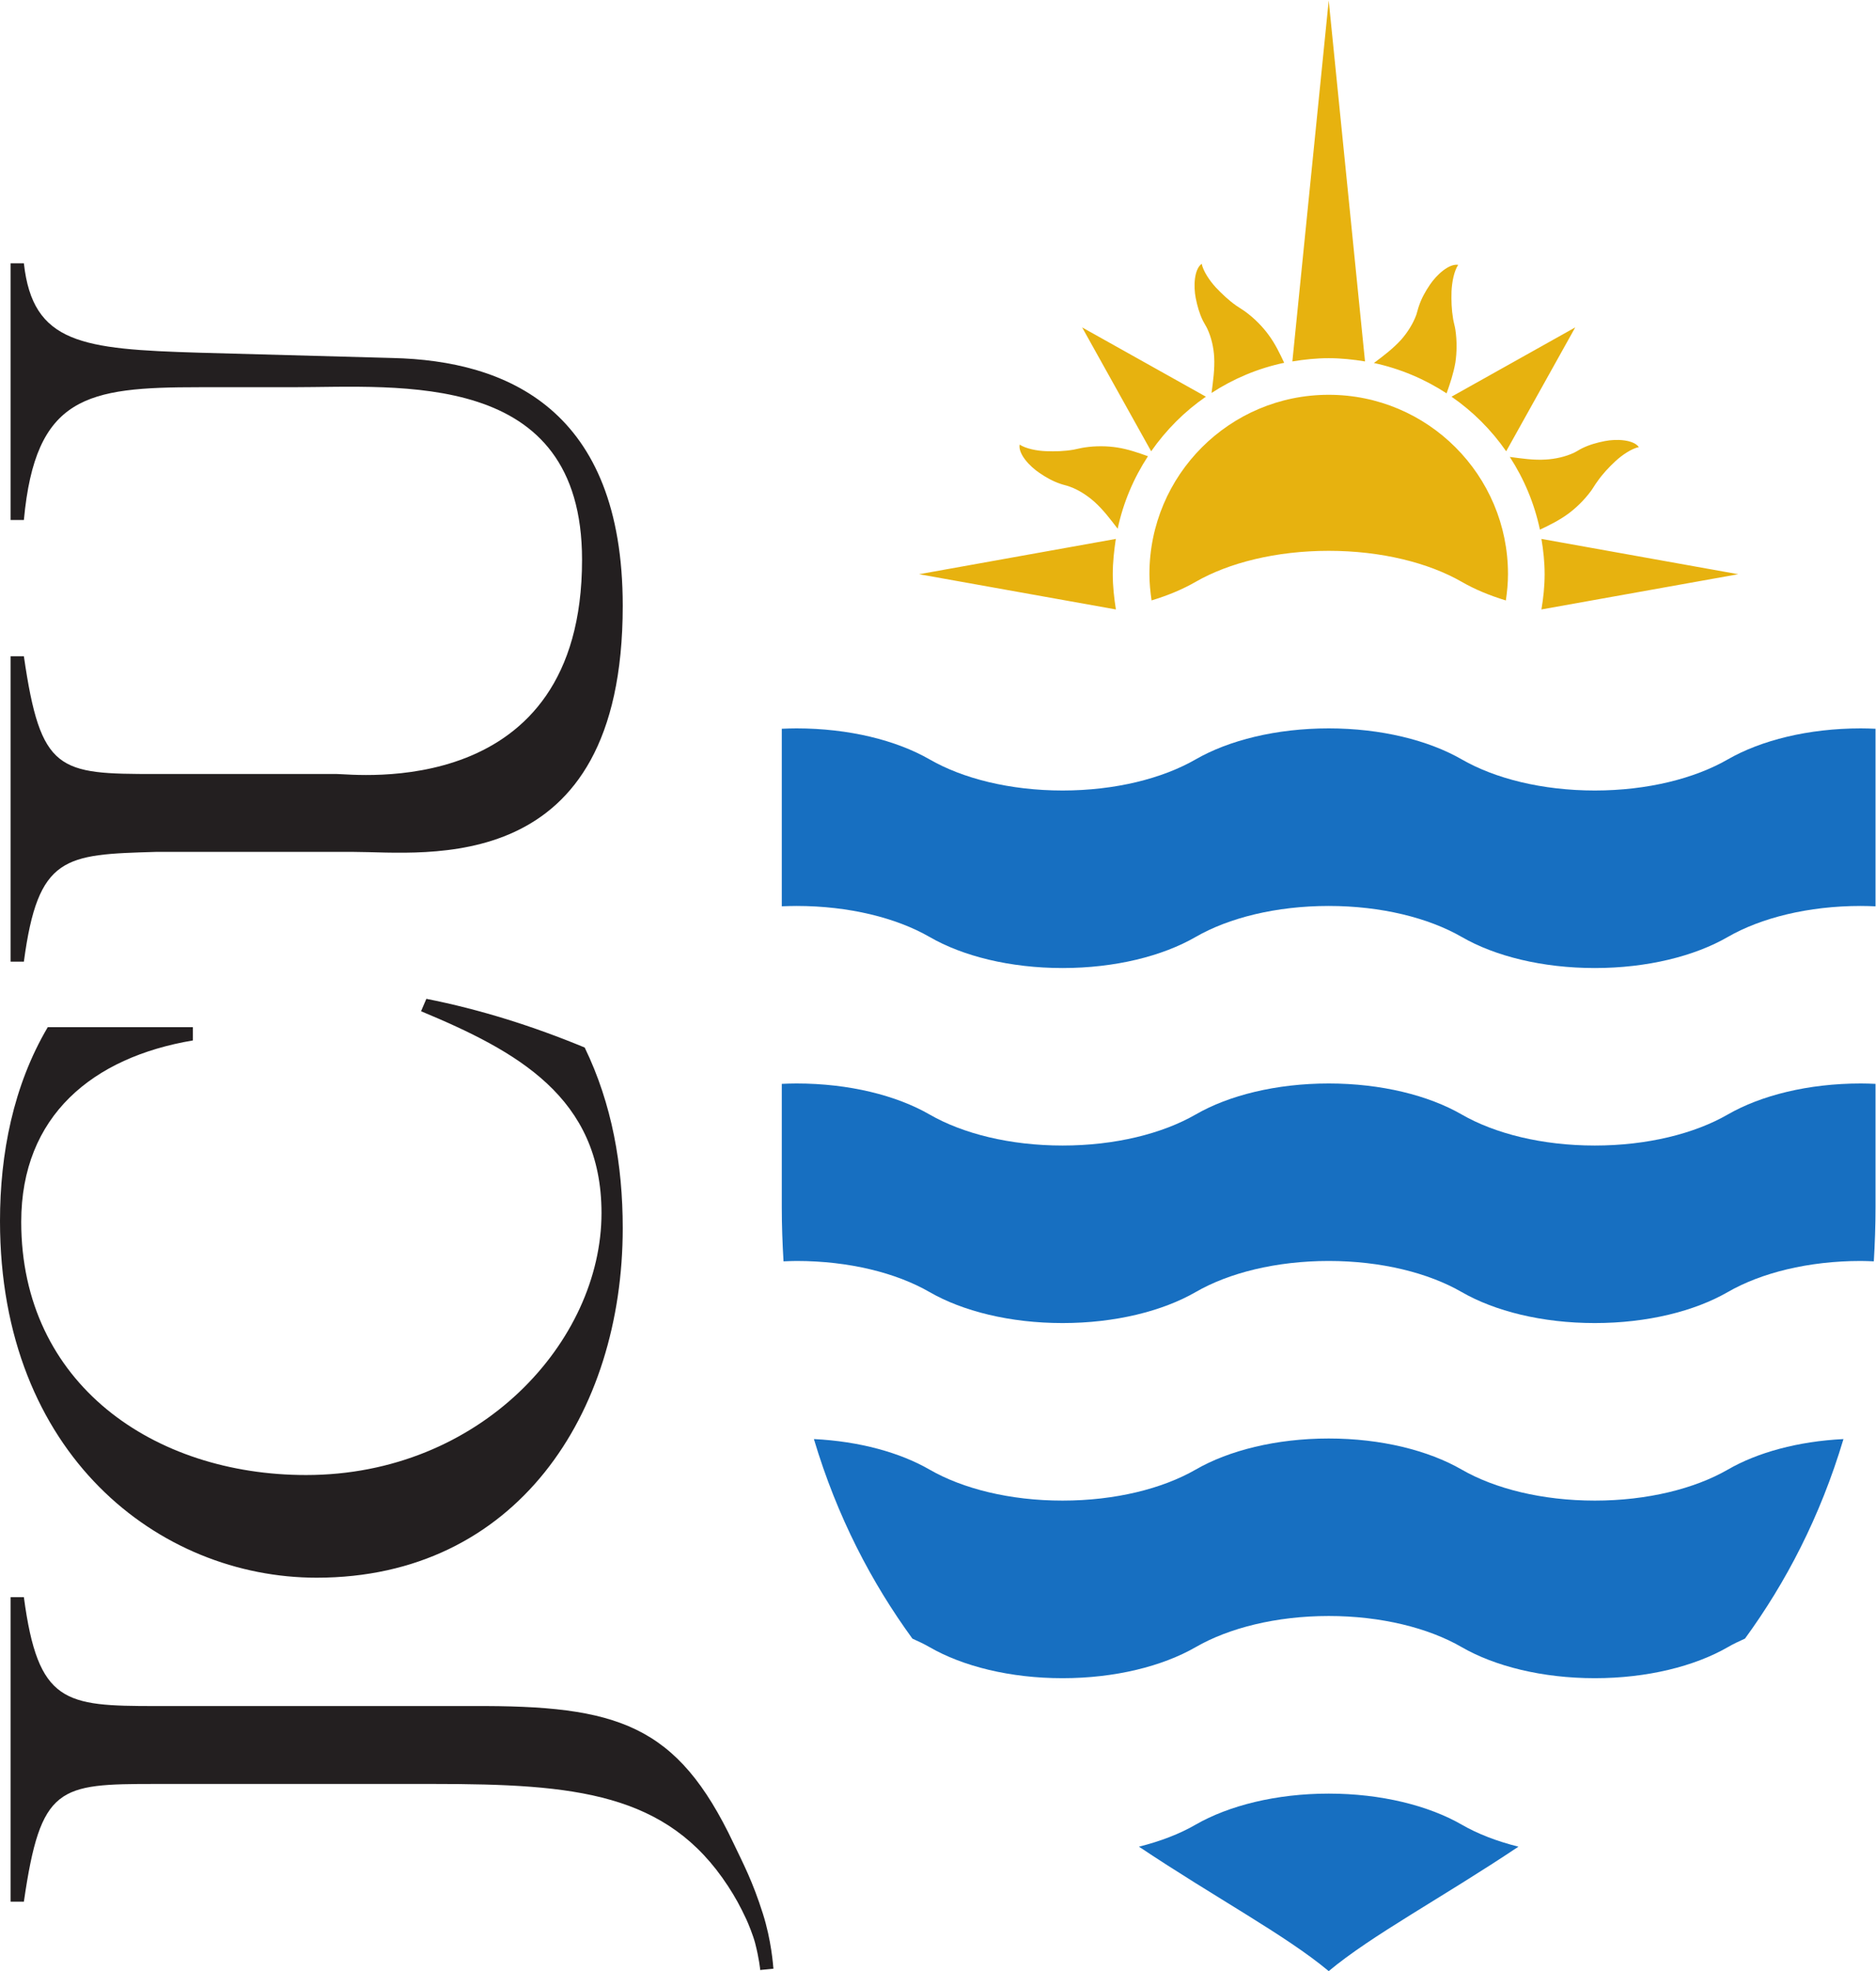
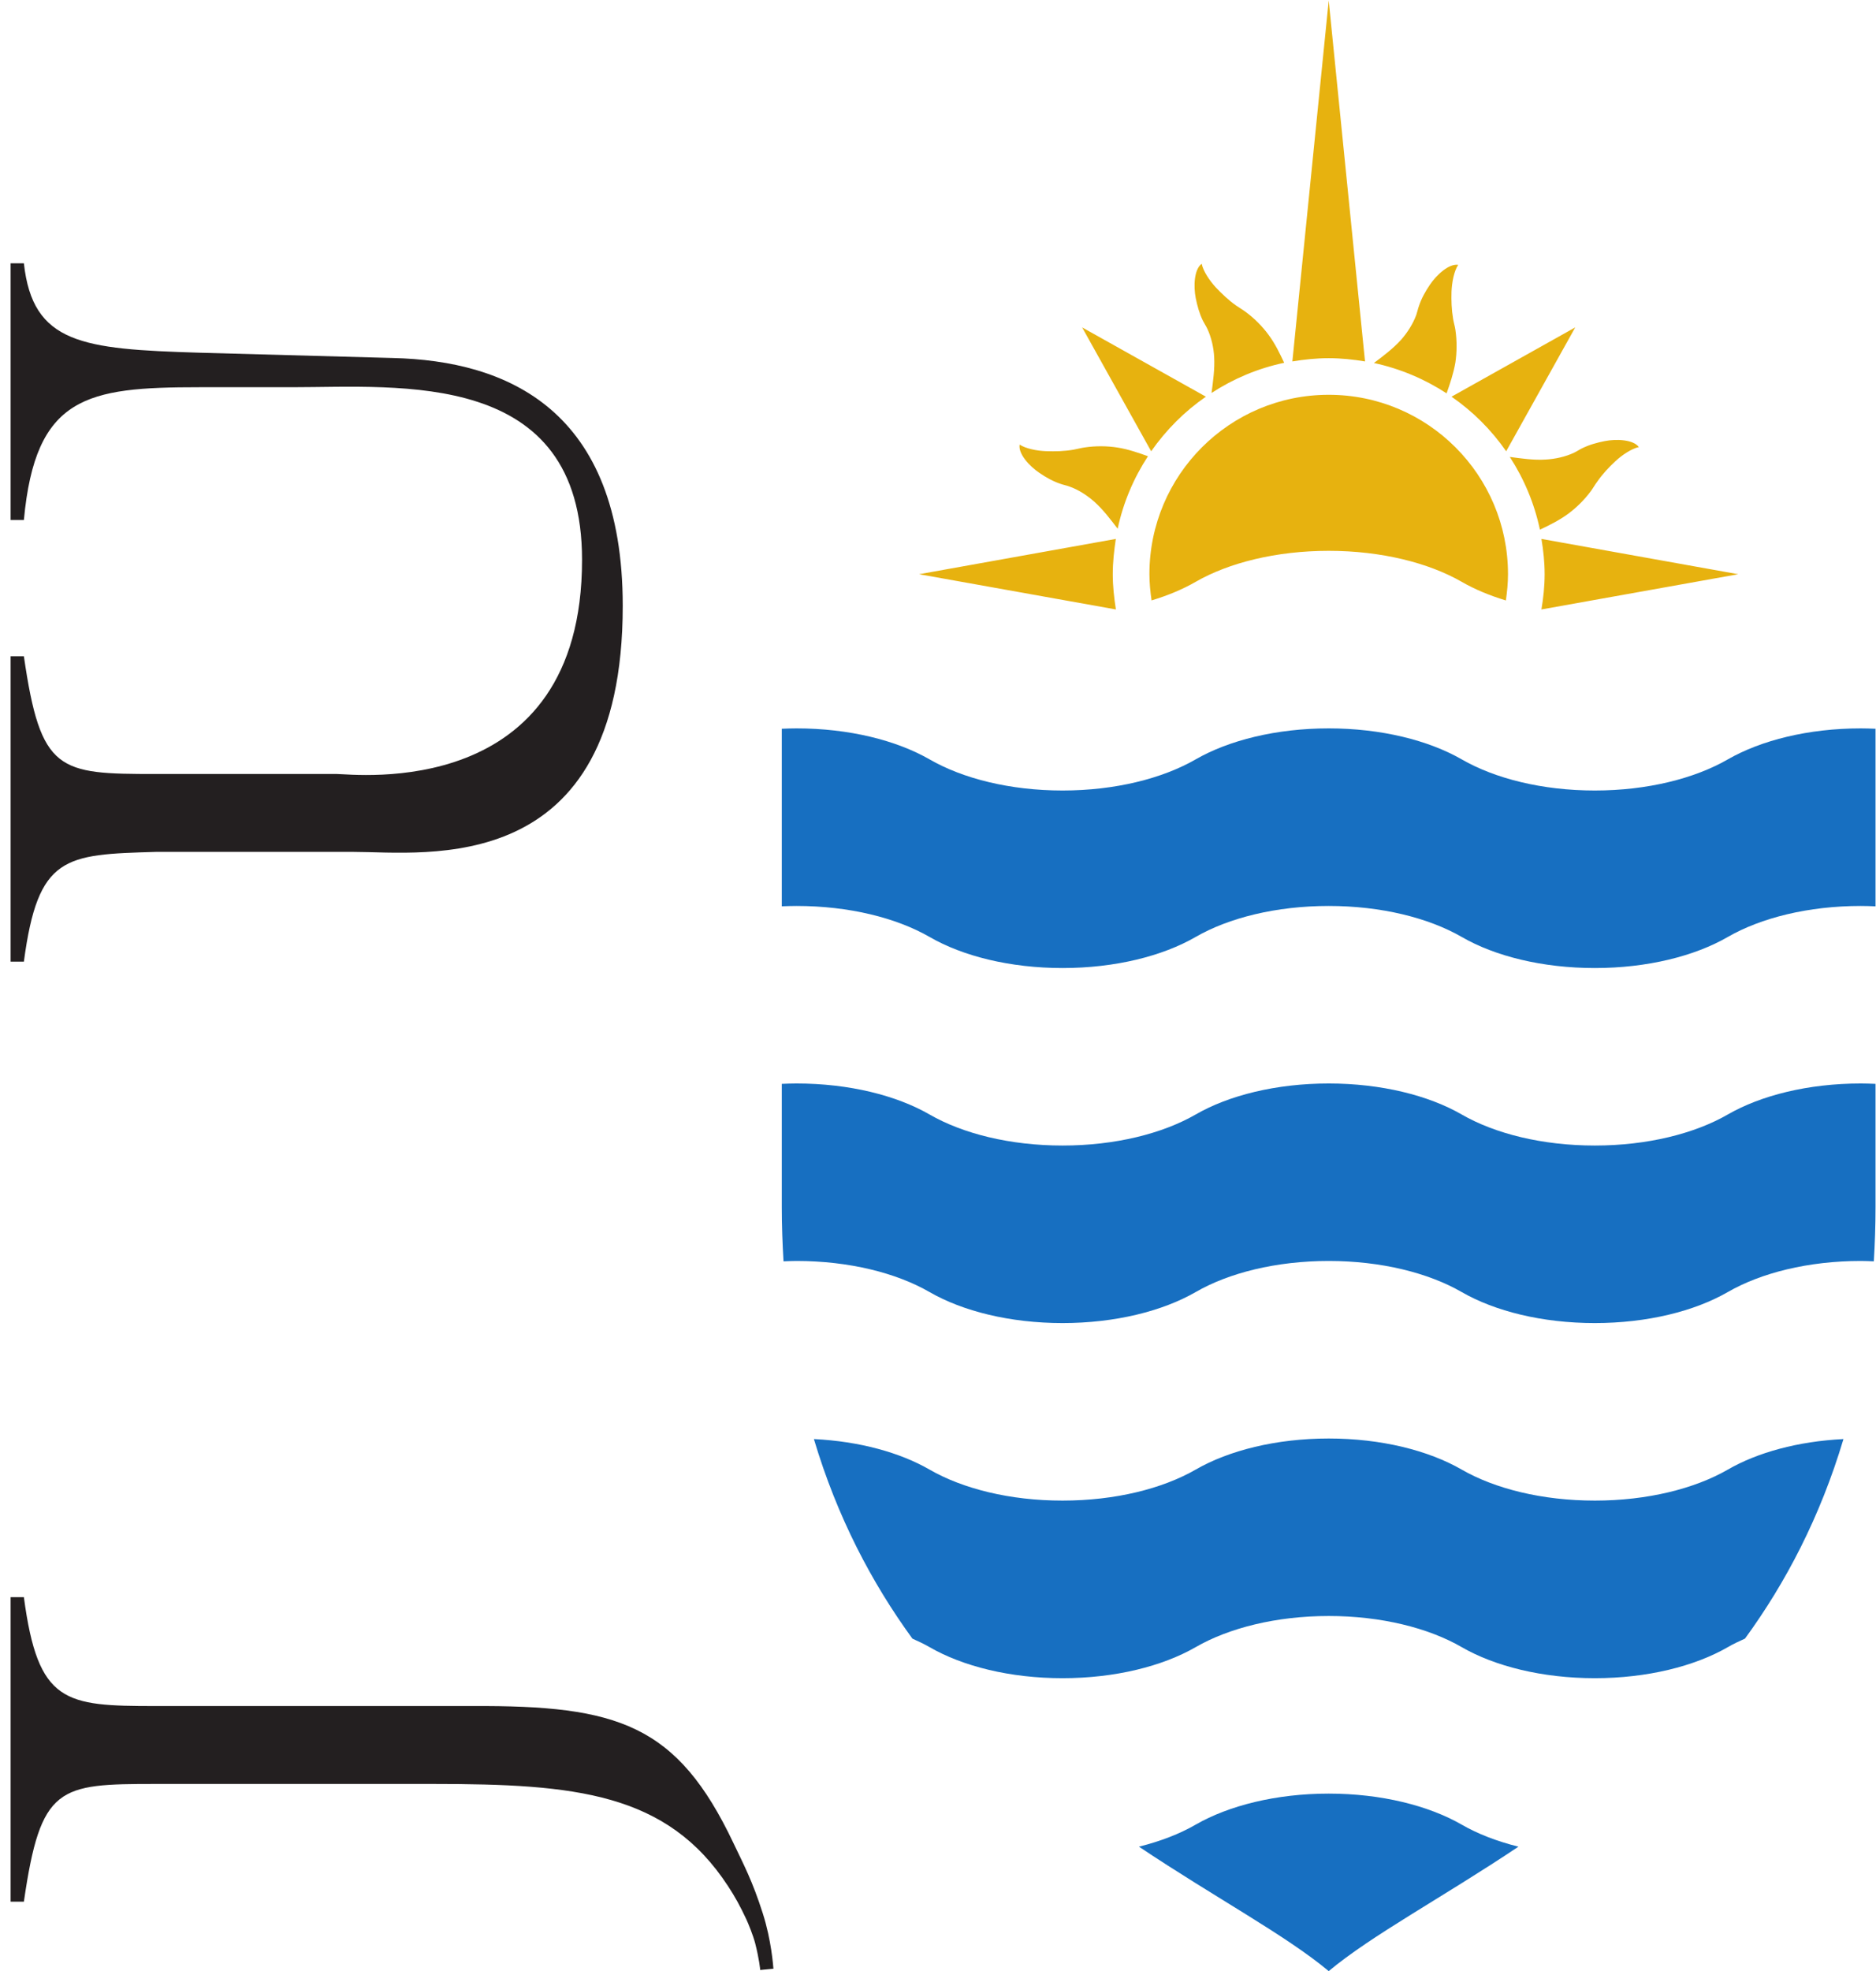
<svg xmlns="http://www.w3.org/2000/svg" viewBox="0 0 733.253 769.96" height="769.96" width="733.253" xml:space="preserve" id="svg2" version="1.1">
  <defs id="defs6" />
  <g transform="matrix(1.333,0,0,-1.333,0,769.96)" id="g10">
    <g transform="scale(0.1)" id="g12">
      <path id="path14" style="fill:#176fc1;fill-opacity:1;fill-rule:nonzero;stroke:none" d="m 5066.27,2510.3 c -97.13,-56.06 -235.9,-91.05 -390.03,-91.05 -154.4,0 -293.04,34.99 -390.2,90.95 -97.08,55.97 -235.99,90.91 -390.01,90.91 -154.14,0 -293.27,-34.94 -390.14,-90.91 -97.24,-55.96 -236.01,-90.95 -390.27,-90.95 -154.14,0 -292.91,34.99 -389.92,90.95 -97.23,55.97 -235.91,90.91 -390.27,90.91 -14.41,0 -28.7,-0.52 -43.09,-1.14 v -361.02 c 0,-54.68 2,-107.24 5.1,-159.04 12.62,0.45 25.27,1.11 37.99,1.11 154.36,0 293.04,-35.05 390.27,-91.16 97.01,-55.9 235.78,-90.83 389.92,-90.83 154.26,0 293.03,34.93 390.27,90.83 96.87,56.11 236,91.16 390.14,91.16 154.02,0 292.93,-35.05 390.01,-91.16 97.16,-55.9 235.8,-90.83 390.2,-90.83 154.13,0 292.9,34.93 390.03,90.94 97.12,56 235.9,91.05 389.91,91.05 13.09,0 25.6,-0.66 38.2,-1.11 3.11,51.8 5,104.36 5,159.04 v 361.02 c -14.17,0.62 -28.34,1.14 -43.2,1.14 -154.01,0 -292.79,-34.94 -389.91,-90.81" />
      <path id="path16" style="fill:#176fc1;fill-opacity:1;fill-rule:nonzero;stroke:none" d="m 4676.24,1378.78 c -154.27,0 -293.14,34.93 -390.2,90.83 -97.08,56 -235.99,91.16 -390.01,91.16 -154.14,0 -293.15,-35.16 -390.14,-91.16 -97.24,-55.9 -236.01,-90.83 -390.27,-90.83 -154.14,-0.12 -292.91,34.93 -389.92,90.83 -86.41,49.9 -205.67,82.95 -339.2,89.5 68.31,-228.69 169.47,-421 288.85,-584.809 17.75,-7.871 34.63,-15.86 50.35,-24.949 97.01,-55.903 235.78,-91.051 389.92,-90.954 154.26,0 293.03,35.051 390.27,90.954 96.99,56.008 236,91.268 390.14,91.268 154.02,0 292.93,-35.05 390.01,-91.268 97.06,-55.903 235.93,-90.954 390.2,-90.954 154.13,0 292.9,35.051 390.03,90.954 15.69,9.199 32.74,17.187 50.35,25.058 119.47,163.7 220.31,356.01 288.74,584.7 -133.67,-6.55 -252.92,-39.6 -339.09,-89.5 -97.13,-55.9 -235.9,-90.83 -390.03,-90.83" />
      <path id="path18" style="fill:#176fc1;fill-opacity:1;fill-rule:nonzero;stroke:none" d="m 4286.04,429.211 c -97.08,55.789 -235.99,90.93 -390.01,90.93 -154.14,0 -293.15,-35.141 -390.14,-90.93 C 3459.09,402.152 3402.7,380.41 3339.62,364.66 3563.25,215.16 3770.01,105.25 3896.03,0 c 125.93,105.25 332.68,215.16 556.32,364.66 -63.07,15.75 -119.5,37.492 -166.31,64.551" />
      <path id="path20" style="fill:#176fc1;fill-opacity:1;fill-rule:nonzero;stroke:none" d="m 5066.27,3550.84 c -97.13,-56 -235.9,-91.21 -390.03,-91.21 -154.4,0 -293.04,35.21 -390.2,91.21 -97.08,55.79 -235.99,90.86 -390.01,90.86 -154.14,0 -293.27,-35.07 -390.14,-90.86 -97.24,-56 -236.01,-91.21 -390.27,-91.21 -154.14,0 -292.91,35.21 -389.92,91.21 -97.23,55.79 -235.91,90.86 -390.27,90.86 -14.41,0 -28.7,-0.49 -43.09,-1.11 v -520.25 c 14.39,0.5 28.68,1 43.09,1 154.36,0 293.04,-34.91 390.27,-90.83 97.01,-56.15 235.78,-91.08 389.92,-91.08 154.26,0 293.03,34.93 390.27,91.08 96.87,55.92 236,90.83 390.14,90.83 154.02,0 292.93,-34.91 390.01,-90.83 97.16,-56.15 235.8,-91.08 390.2,-91.08 154.13,0 292.9,34.93 390.03,91.08 97.12,55.92 235.9,90.83 389.91,90.83 14.86,0 29.03,-0.5 43.2,-1.11 v 520.36 c -14.17,0.62 -28.34,1.11 -43.2,1.11 -154.01,0 -292.79,-35.07 -389.91,-90.86" />
      <path id="path22" style="fill:#e7b20f;fill-opacity:1;fill-rule:nonzero;stroke:none" d="m 3896.03,4619.25 c -290.36,0 -525.72,-235.35 -525.72,-525.66 0,-26.18 2.64,-51.8 6.29,-76.91 48.24,14.55 91.92,32.93 129.29,54.47 96.87,55.77 236,90.86 390.14,90.86 154.02,0 292.93,-35.09 390.01,-90.86 37.42,-21.59 81.11,-39.92 129.41,-54.59 3.69,25.23 6.24,50.8 6.24,77.03 0,290.31 -235.34,525.66 -525.66,525.66 z m -716.45,-154.41 c -10.48,-1.55 -20.88,-4.44 -31.52,-6.41 -27.82,-4.71 -54.15,-5.38 -80.77,-4.38 -27.25,0.89 -59.39,7.44 -77.55,19.22 -4.63,-27.39 29.22,-63.49 57.93,-82.85 19.62,-13.44 40.33,-24.98 62.29,-32.24 8.62,-3.05 17.19,-4.53 25.75,-7.74 26.32,-9.17 52.13,-26.06 72.57,-44.16 26.58,-23.43 48.6,-53.22 68.96,-79.5 16.32,76.75 47.02,148.67 88.8,212.45 -27.73,9.89 -57.73,20.6 -90.47,25.61 -28.92,4.55 -63.22,5.1 -95.99,0 z m 1917.27,-371.37 -577.12,103.43 c 5.71,-33.61 9.4,-68.21 9.4,-103.37 0,-35.19 -3.69,-69.5 -9.4,-103.31 z m -1825.08,103.43 -576.79,-103.43 577.01,-103.25 c -5.26,33.81 -9.15,68.12 -9.15,103.31 0,35.16 3.89,69.76 8.93,103.37 z m 1393.39,140.7 c 6.42,8.79 11.5,18.19 17.98,26.76 15.95,23.15 34.19,42.12 53.43,60.23 20.05,18.51 47.5,36.9 68.91,41.41 -16.28,22.24 -65.86,24.29 -99.85,17.61 -23.32,-4.58 -45.47,-10.75 -66.79,-21.21 -8.32,-4.07 -15.44,-9.12 -23.79,-13.06 -25.06,-11.78 -55.09,-18.33 -82.71,-19.85 -35.02,-2.38 -71.77,3.27 -104.74,7.6 h -0.54 c 41.6,-64.13 71.95,-135.8 88.26,-213.06 26.75,12.62 55.04,26.32 81.77,45.7 23.73,17.27 48.43,41.15 68.07,67.87 z m -1129.27,276.1 -362.85,203.04 202.4,-363.02 c 43.87,62.69 97.88,116.89 160.45,159.98 z m 880.51,-159.98 202.48,363.02 -362.75,-203.04 c 62.44,-43.09 116.71,-97.29 160.27,-159.98 z m -413.93,263.32 -106.44,1057.67 -106.56,-1057.67 c 34.8,5.66 70.04,9.5 106.56,9.5 36.18,0 71.53,-3.84 106.44,-9.5 z m -475.34,119.36 c 3.99,-7.99 9.1,-15.45 12.98,-23.68 11.83,-25.23 18.57,-55.23 20.04,-82.43 2.06,-35.46 -3.32,-72.2 -7.62,-104.91 v -0.73 c 63.8,41.62 135.83,72.15 212.94,88.36 -12.62,26.73 -26.12,55.38 -45.69,81.77 -17.28,23.79 -41.29,48.41 -67.75,67.68 -8.79,6.52 -18.07,11.81 -27,17.97 -23.1,16.33 -41.9,34.41 -60.22,53.65 -18.46,20.15 -36.79,47.58 -41.2,69.09 -22.43,-16.44 -24.21,-65.82 -17.61,-100 4.71,-23.57 10.85,-45.64 21.13,-66.77 z m 740.32,-122.6 c 4.38,29 4.93,63.46 0,96.31 -1.61,10.46 -4.88,20.8 -6.63,31.41 -4.69,27.85 -5.52,53.86 -4.69,80.58 1.25,27.2 7.36,59.75 19.58,77.97 -27.22,4.16 -63.42,-29.42 -82.88,-58.2 -13.55,-20.02 -24.84,-40.14 -32.26,-62.5 -3.03,-8.2 -4.75,-17.27 -7.57,-25.45 -9.46,-26.34 -26.29,-52.4 -44.26,-72.97 -23.62,-26.07 -53.2,-48.44 -79.88,-68.32 l -0.11,-0.22 c 77.11,-16.69 148.92,-47.14 212.94,-88.95 9.87,27.92 20.19,57.98 25.76,90.34" />
-       <path id="path24" style="fill:#231f20;fill-opacity:1;fill-rule:nonzero;stroke:none" d="m 565.43,2766.13 v -38.92 C 272.344,2677.93 62.242,2506.75 62.242,2195.5 c 0,-474.63 389.063,-741.78 835.184,-741.78 510.954,0 866.294,391.63 866.294,767.73 0,339.76 -249,474.64 -529.12,591.35 l 15.56,36.34 c 158.22,-31.13 313.84,-80.41 464.28,-142.67 80.41,-166 111.54,-344.97 111.54,-529.12 0,-542.1 -311.26,-1024.5 -897.425,-1024.5 C 466.863,1152.85 0,1513.36 0,2198.09 c 0,197.13 38.898,396.84 140.063,568.04 H 565.43" />
      <path id="path26" style="fill:#231f20;fill-opacity:1;fill-rule:nonzero;stroke:none" d="M 31.129,5004.58 H 70.023 C 95.961,4768.55 241.215,4752.99 583.586,4742.6 l 568.014,-15.56 c 334.6,-7.77 674.38,-150.43 674.38,-726.25 0,-804.04 -580.99,-721.04 -788.49,-721.04 H 456.492 C 189.348,3271.98 111.523,3269.37 70.023,2958.14 H 31.129 v 894.84 H 70.023 C 119.309,3513.19 171.176,3508 456.492,3508 h 531.711 c 49.287,0 718.457,-82.99 718.457,627.69 0,560.22 -534.3,505.76 -850.738,505.76 H 583.586 c -329.41,0 -479.848,-25.92 -513.563,-389.05 H 31.129 v 752.18" />
      <path id="path28" style="fill:#231f20;fill-opacity:1;fill-rule:nonzero;stroke:none" d="m 456.492,548.469 c -285.316,0 -337.183,-5.18 -386.469,-344.949 H 31.129 v 892.23 H 70.023 C 111.523,784.488 189.348,776.73 456.492,776.73 h 928.558 c 426.54,2.192 600.26,-53.23 765.77,-402.019 29.21,-61.539 55.26,-109.641 85.98,-206.02 25.27,-79.332 30.07,-152.222 31,-161.609 L 2229.07,3.25 c -0.19,2.781 -3.08,32.871 -14.85,78.769 -5.61,21.86 -20.29,58.032 -25.81,69.751 -18.74,39.82 -32.3,64.539 -53.48,97.011 -178.81,274 -448.24,299.688 -864.01,299.688 H 456.492" />
    </g>
  </g>
</svg>